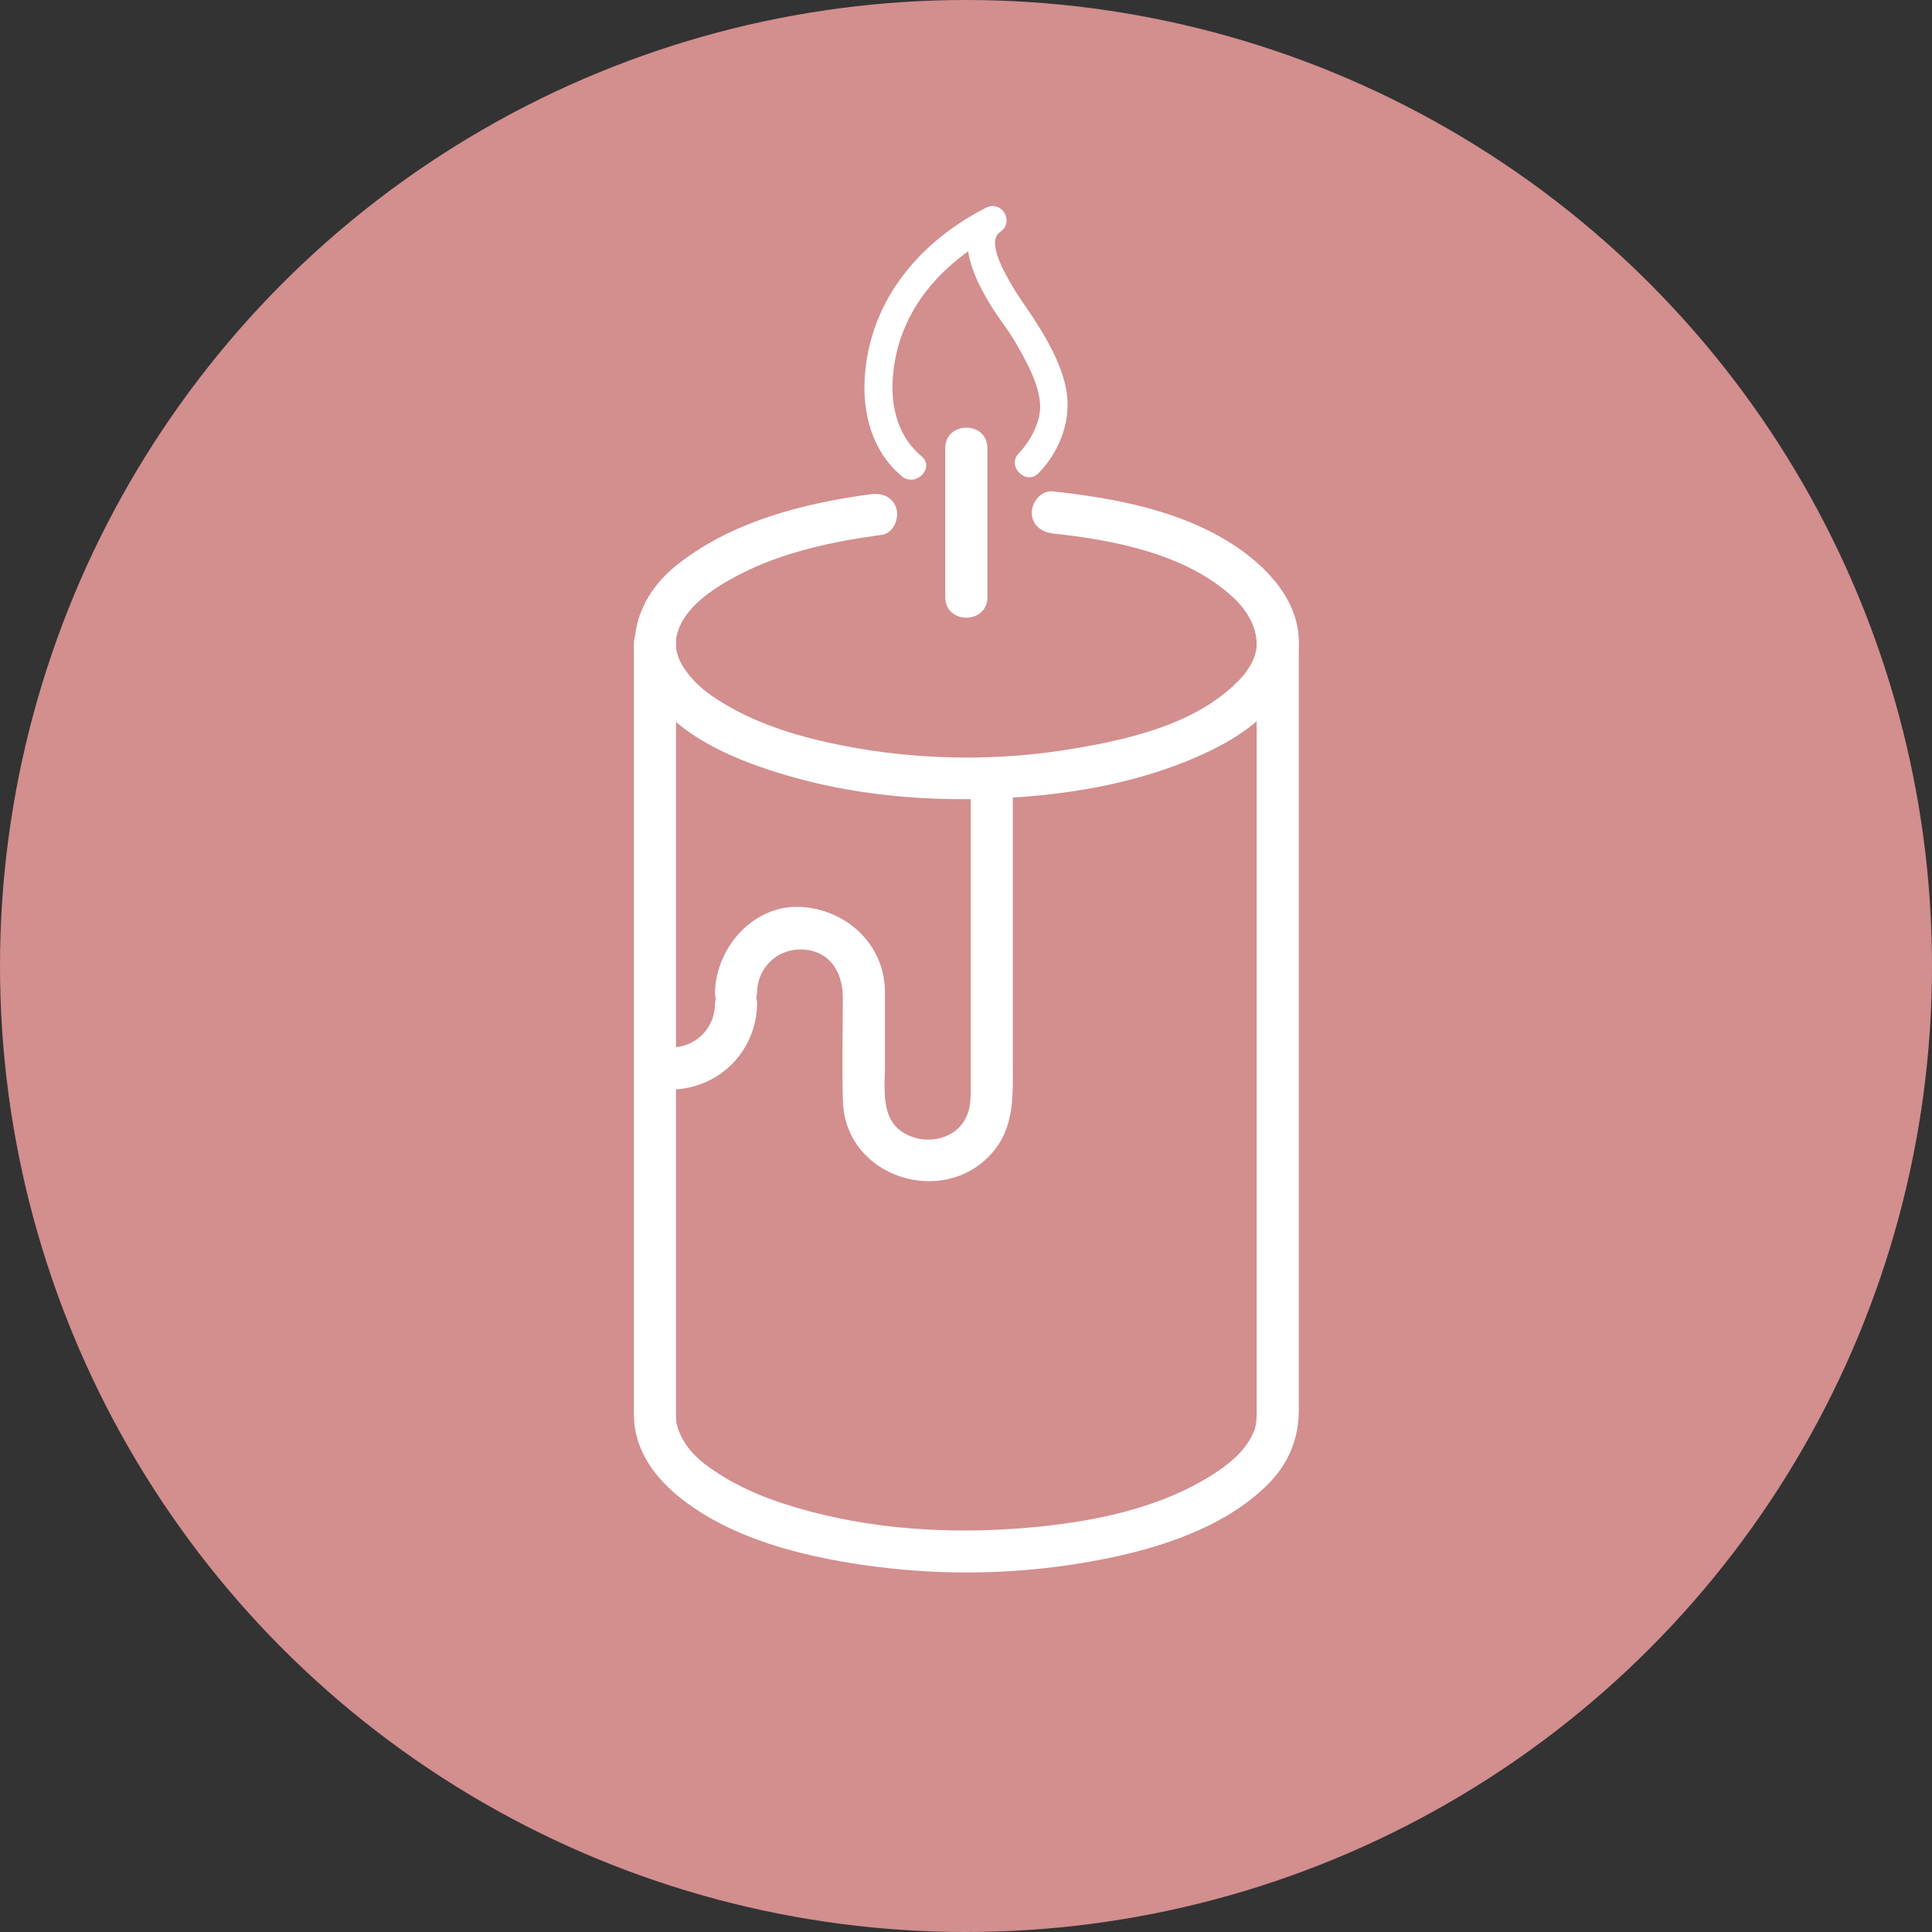
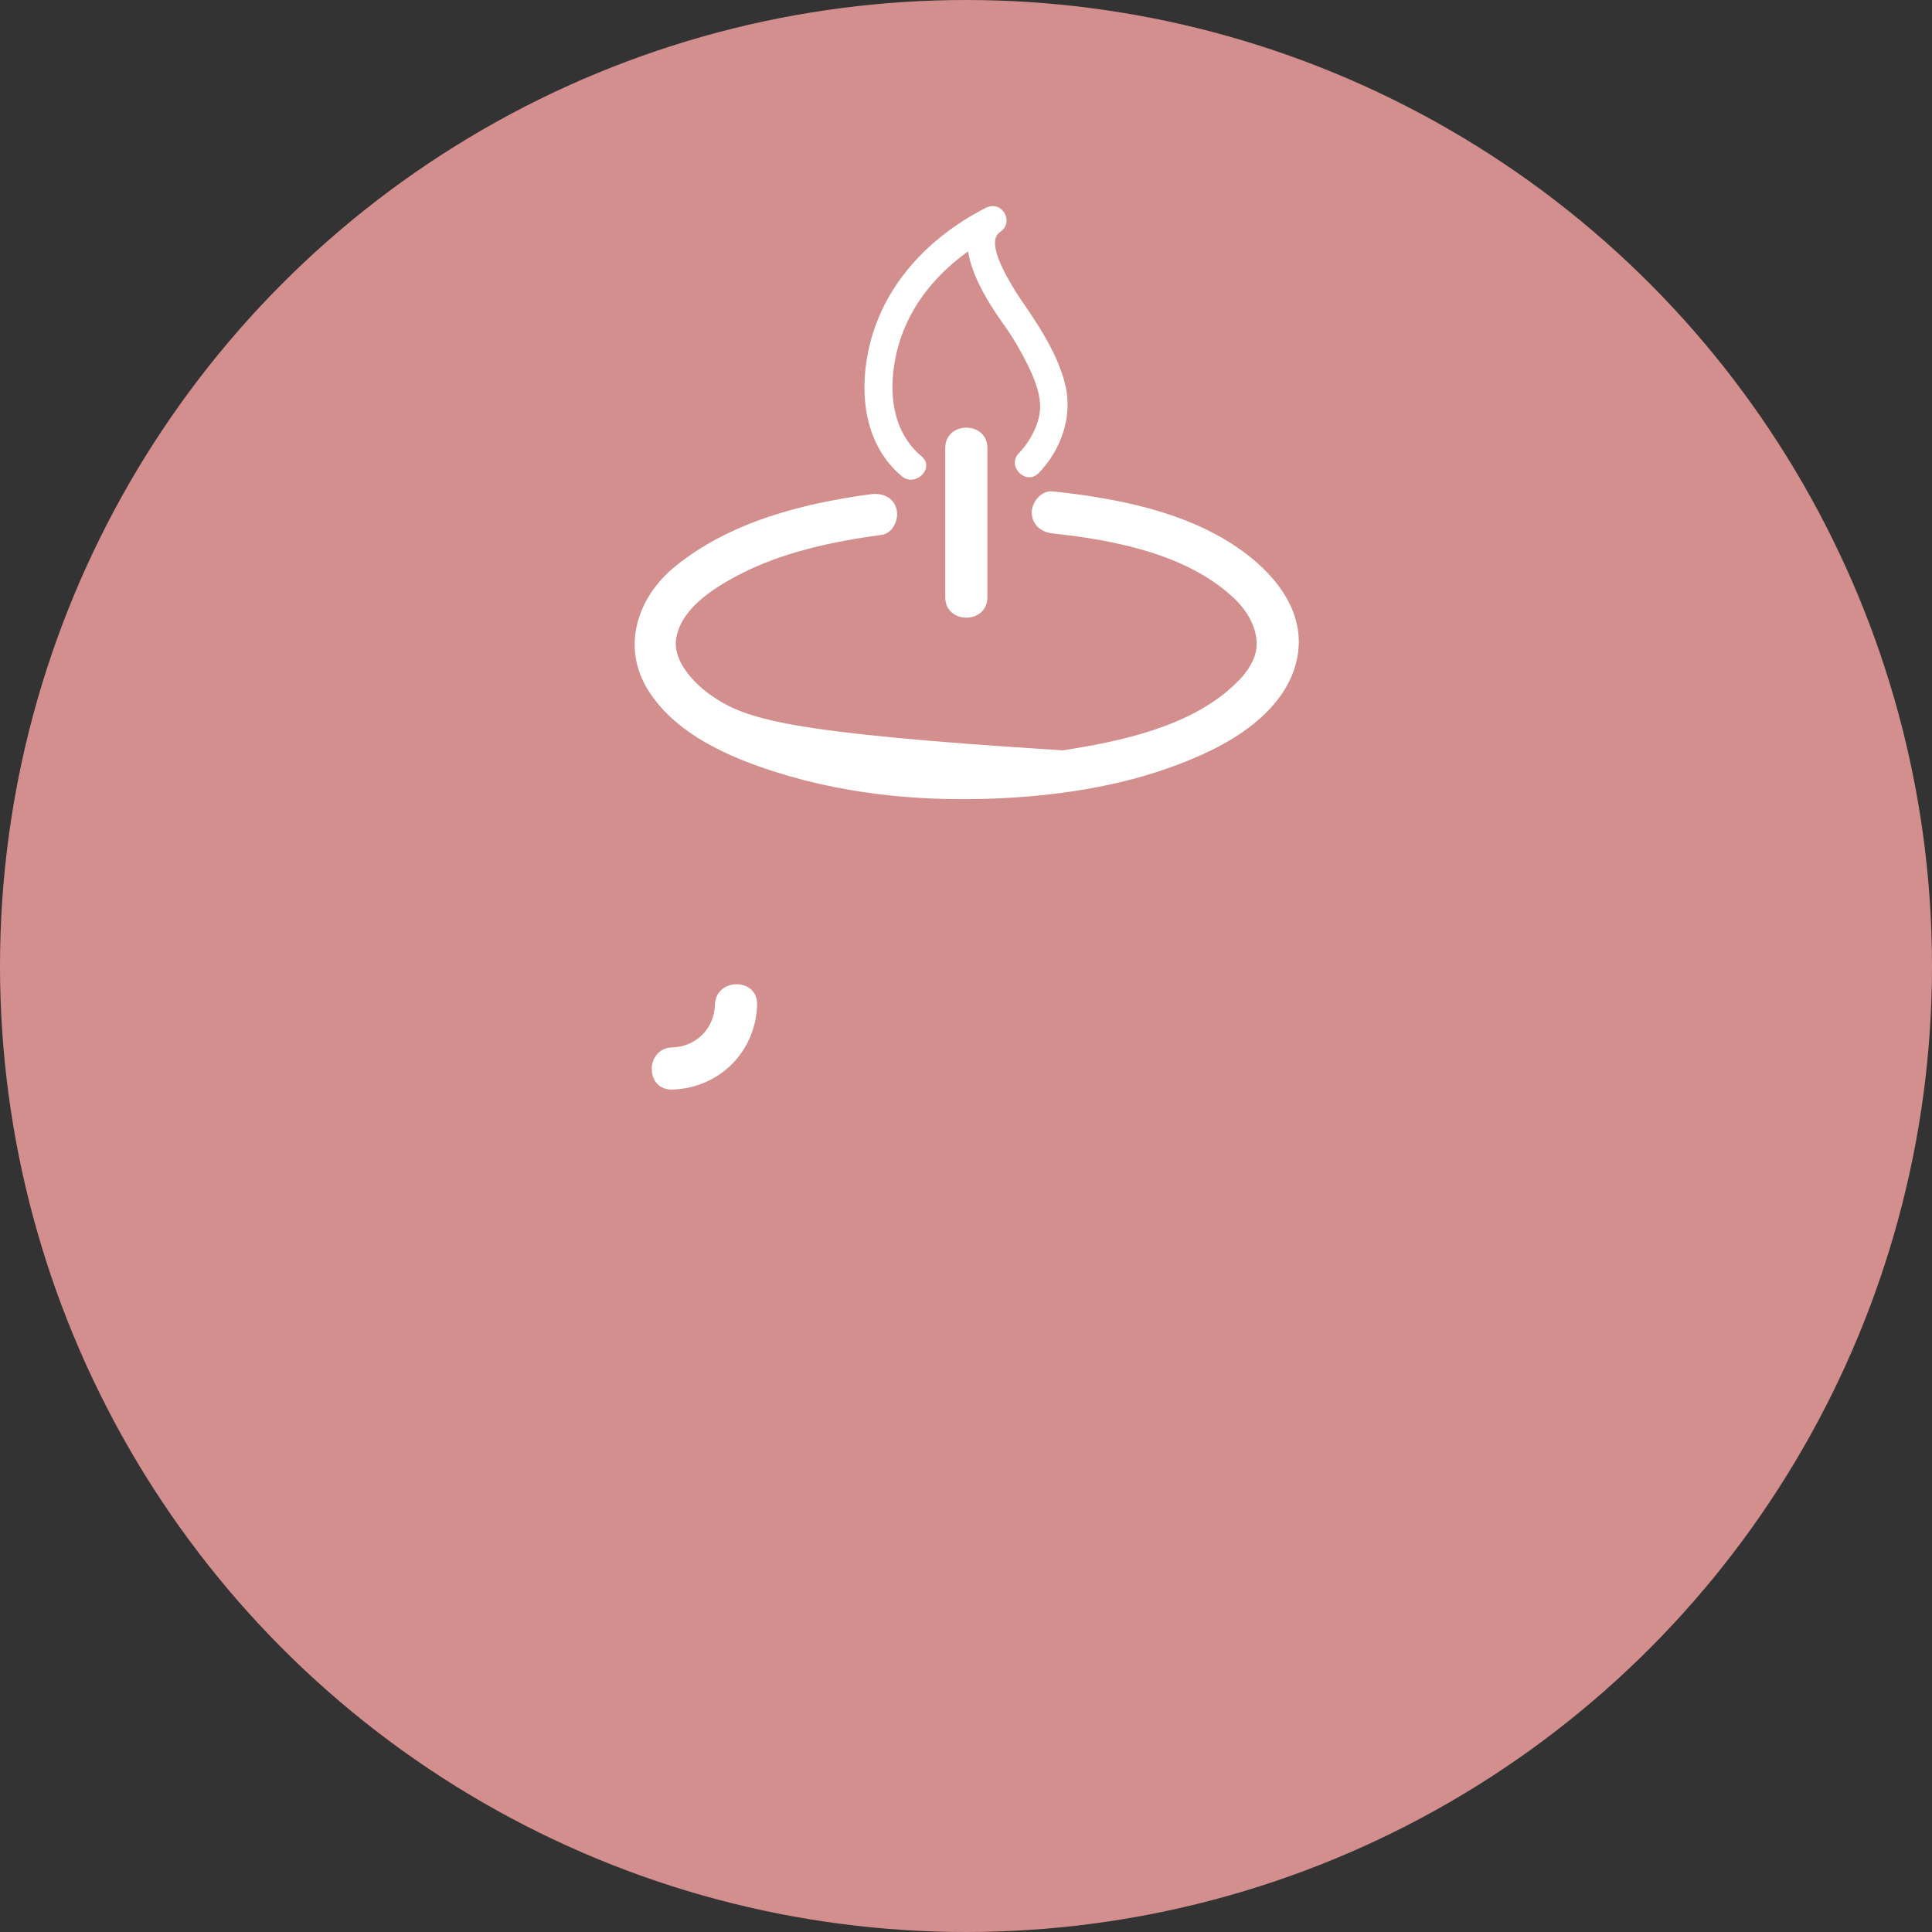
<svg xmlns="http://www.w3.org/2000/svg" width="100" height="100" viewBox="0 0 100 100" fill="none">
  <rect x="0" y="0" width="100" height="100" fill="#333333" stroke="none" />
  <circle cx="50" cy="50" r="50" fill="#D38E8E" />
-   <path d="M54.494 27.613C57.656 27.95 61.4 28.671 63.818 30.913C64.567 31.606 65.029 32.442 65.044 33.304C65.049 33.668 64.957 33.98 64.791 34.305C64.543 34.793 64.23 35.131 63.817 35.514C61.544 37.628 57.968 38.382 55.01 38.837C50.979 39.456 46.723 39.305 42.747 38.407C40.662 37.938 38.588 37.225 36.82 36.001C36.238 35.596 35.71 35.074 35.363 34.517C35.066 34.041 34.931 33.53 34.991 33.1C35.211 31.547 36.849 30.487 38.188 29.782C40.471 28.581 43.105 28.025 45.641 27.683C46.23 27.604 46.543 26.858 46.402 26.343C46.228 25.712 45.649 25.503 45.061 25.582C41.515 26.061 37.772 27.019 34.943 29.319C32.982 30.913 32.149 33.482 33.547 35.723C35.083 38.189 38.24 39.416 40.896 40.184C44.823 41.316 49.051 41.558 53.109 41.234C56.407 40.968 59.728 40.28 62.717 38.823C64.771 37.82 66.877 36.165 67.191 33.757C67.491 31.443 65.813 29.537 64.032 28.327C61.276 26.452 57.746 25.781 54.494 25.434C53.903 25.371 53.404 25.977 53.404 26.524C53.404 27.166 53.904 27.551 54.494 27.613Z" fill="white" />
-   <path d="M32.81 33.304V73.199C32.81 75.07 33.917 76.534 35.347 77.636C37.975 79.657 41.457 80.531 44.681 81.002C48.83 81.609 53.09 81.509 57.204 80.682C60.186 80.083 63.471 79.005 65.663 76.79C66.695 75.745 67.224 74.461 67.224 73.005V33.304C67.224 31.899 65.044 31.899 65.044 33.304V73.199C65.044 73.629 64.993 73.911 64.844 74.227C64.388 75.201 63.469 75.902 62.532 76.472C59.538 78.29 55.792 78.909 52.353 79.137C48.371 79.4 44.278 79.05 40.475 77.802C39.086 77.347 37.746 76.719 36.568 75.846C35.758 75.245 35.183 74.483 35.004 73.608C35.03 73.731 34.99 73.397 34.99 73.288V33.304C34.99 31.899 32.81 31.899 32.81 33.304Z" fill="white" />
+   <path d="M54.494 27.613C57.656 27.95 61.4 28.671 63.818 30.913C64.567 31.606 65.029 32.442 65.044 33.304C65.049 33.668 64.957 33.98 64.791 34.305C64.543 34.793 64.23 35.131 63.817 35.514C61.544 37.628 57.968 38.382 55.01 38.837C40.662 37.938 38.588 37.225 36.82 36.001C36.238 35.596 35.71 35.074 35.363 34.517C35.066 34.041 34.931 33.53 34.991 33.1C35.211 31.547 36.849 30.487 38.188 29.782C40.471 28.581 43.105 28.025 45.641 27.683C46.23 27.604 46.543 26.858 46.402 26.343C46.228 25.712 45.649 25.503 45.061 25.582C41.515 26.061 37.772 27.019 34.943 29.319C32.982 30.913 32.149 33.482 33.547 35.723C35.083 38.189 38.24 39.416 40.896 40.184C44.823 41.316 49.051 41.558 53.109 41.234C56.407 40.968 59.728 40.28 62.717 38.823C64.771 37.82 66.877 36.165 67.191 33.757C67.491 31.443 65.813 29.537 64.032 28.327C61.276 26.452 57.746 25.781 54.494 25.434C53.903 25.371 53.404 25.977 53.404 26.524C53.404 27.166 53.904 27.551 54.494 27.613Z" fill="white" />
  <path d="M51.107 30.916V23.191C51.107 21.785 48.927 21.785 48.927 23.191V30.916C48.927 32.322 51.107 32.322 51.107 30.916Z" fill="white" />
  <path d="M37.007 51.997C36.974 53.236 36.027 54.182 34.789 54.215C33.386 54.253 33.382 56.433 34.789 56.395C37.229 56.329 39.122 54.437 39.187 51.997C39.226 50.591 37.045 50.596 37.007 51.997Z" fill="white" />
-   <path d="M39.187 51.344C39.233 49.819 40.634 48.833 42.09 49.233C43.187 49.535 43.625 50.603 43.625 51.636C43.625 53.424 43.577 55.217 43.63 57.004C43.749 60.918 48.786 62.546 51.325 59.704C52.536 58.346 52.423 56.677 52.423 55.007V40.27C52.423 38.864 50.242 38.864 50.242 40.27V56.114C50.242 56.584 50.262 57.027 50.137 57.484C49.727 58.972 47.938 59.364 46.744 58.617C45.565 57.882 45.805 56.303 45.805 55.125V51.364C45.805 48.964 43.931 47.162 41.608 46.952C39.091 46.726 37.079 48.962 37.007 51.344C36.965 52.75 39.146 52.746 39.187 51.344Z" fill="white" />
  <path d="M47.699 23.619C46.179 22.335 45.984 20.334 46.355 18.498C46.955 15.524 49.123 13.357 51.758 12.014C51.513 11.595 51.267 11.178 51.023 10.759C48.866 12.194 50.926 15.374 51.999 16.864C52.463 17.514 52.861 18.21 53.214 18.926C53.519 19.55 53.802 20.246 53.837 20.946C53.879 21.831 53.332 22.84 52.736 23.456C52.083 24.129 53.109 25.157 53.763 24.484C54.905 23.307 55.52 21.601 55.153 19.984C54.865 18.718 54.163 17.494 53.456 16.415C53.097 15.866 52.707 15.345 52.378 14.774C52.087 14.274 51.019 12.505 51.758 12.014C52.536 11.495 51.86 10.331 51.023 10.759C48.022 12.29 45.612 14.852 44.932 18.22C44.469 20.509 44.788 23.057 46.672 24.646C47.383 25.246 48.417 24.223 47.699 23.619Z" fill="white" />
</svg>